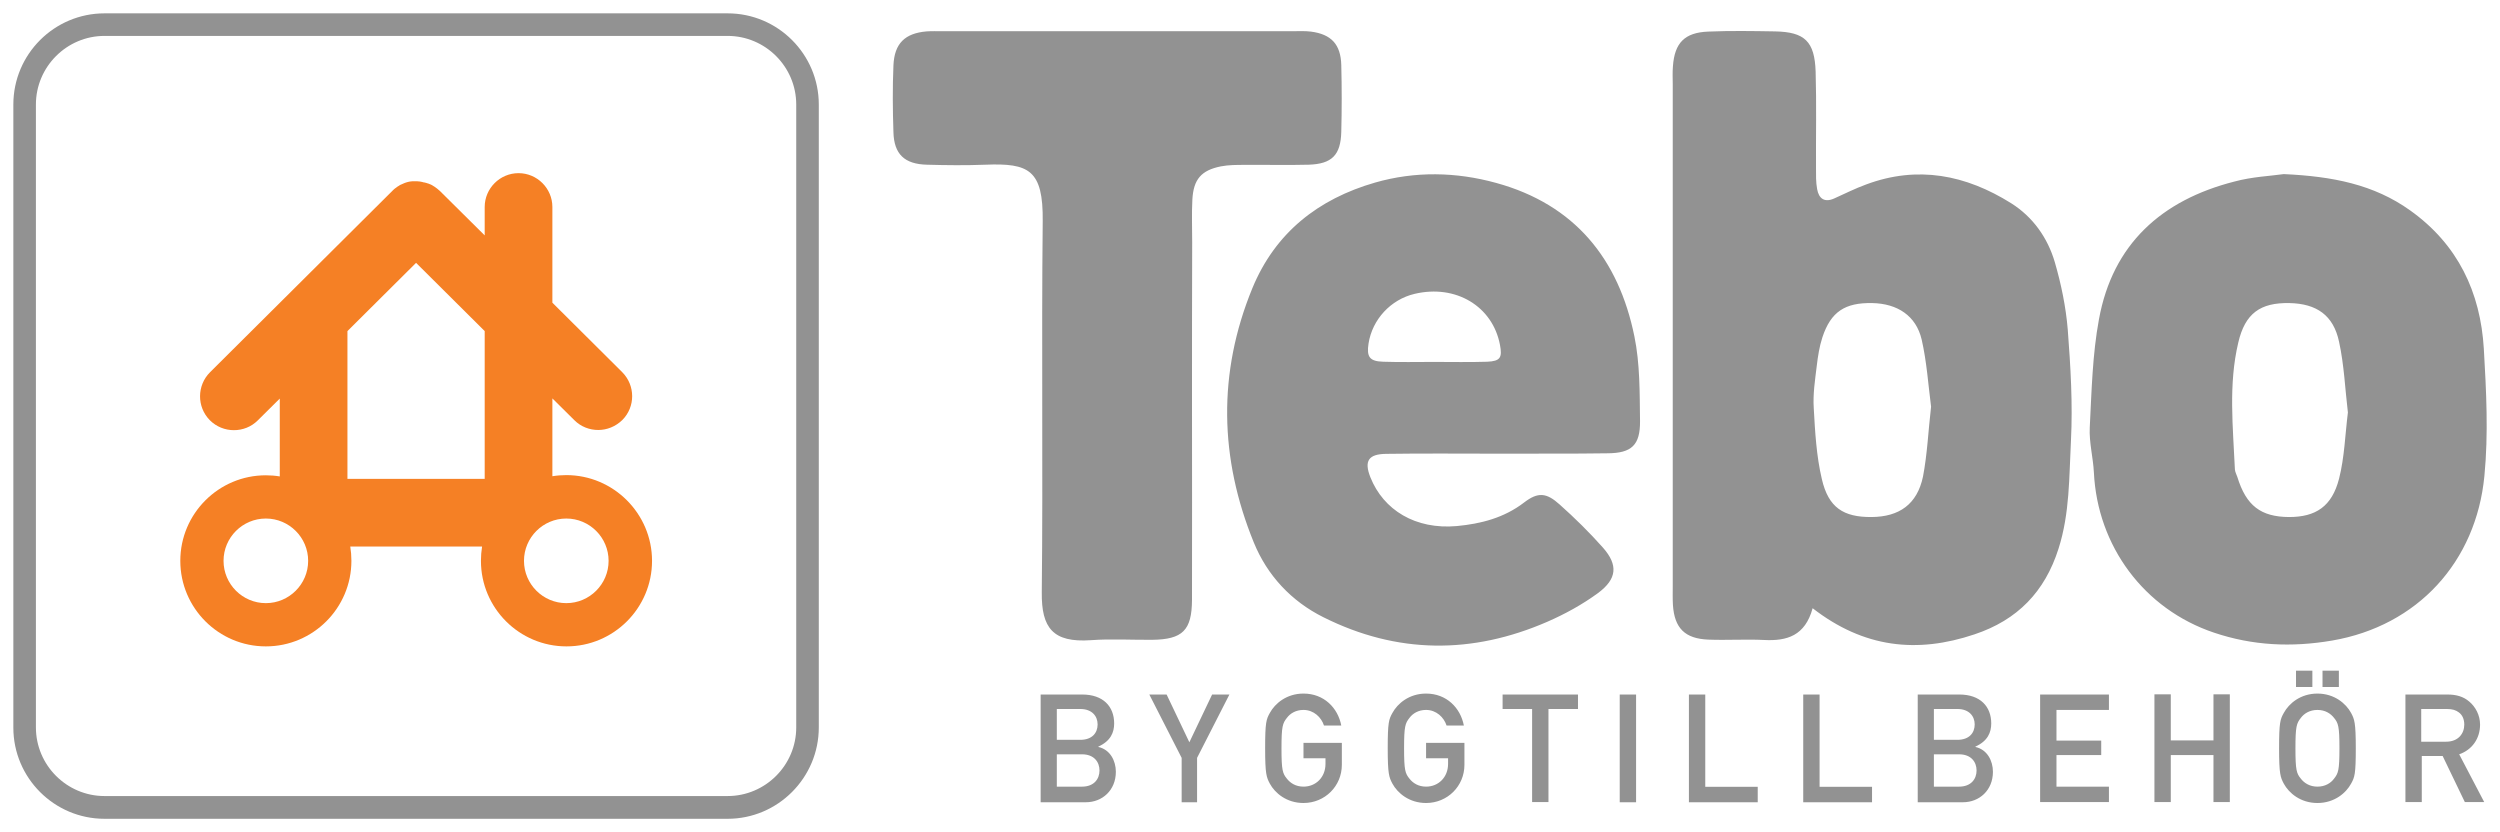
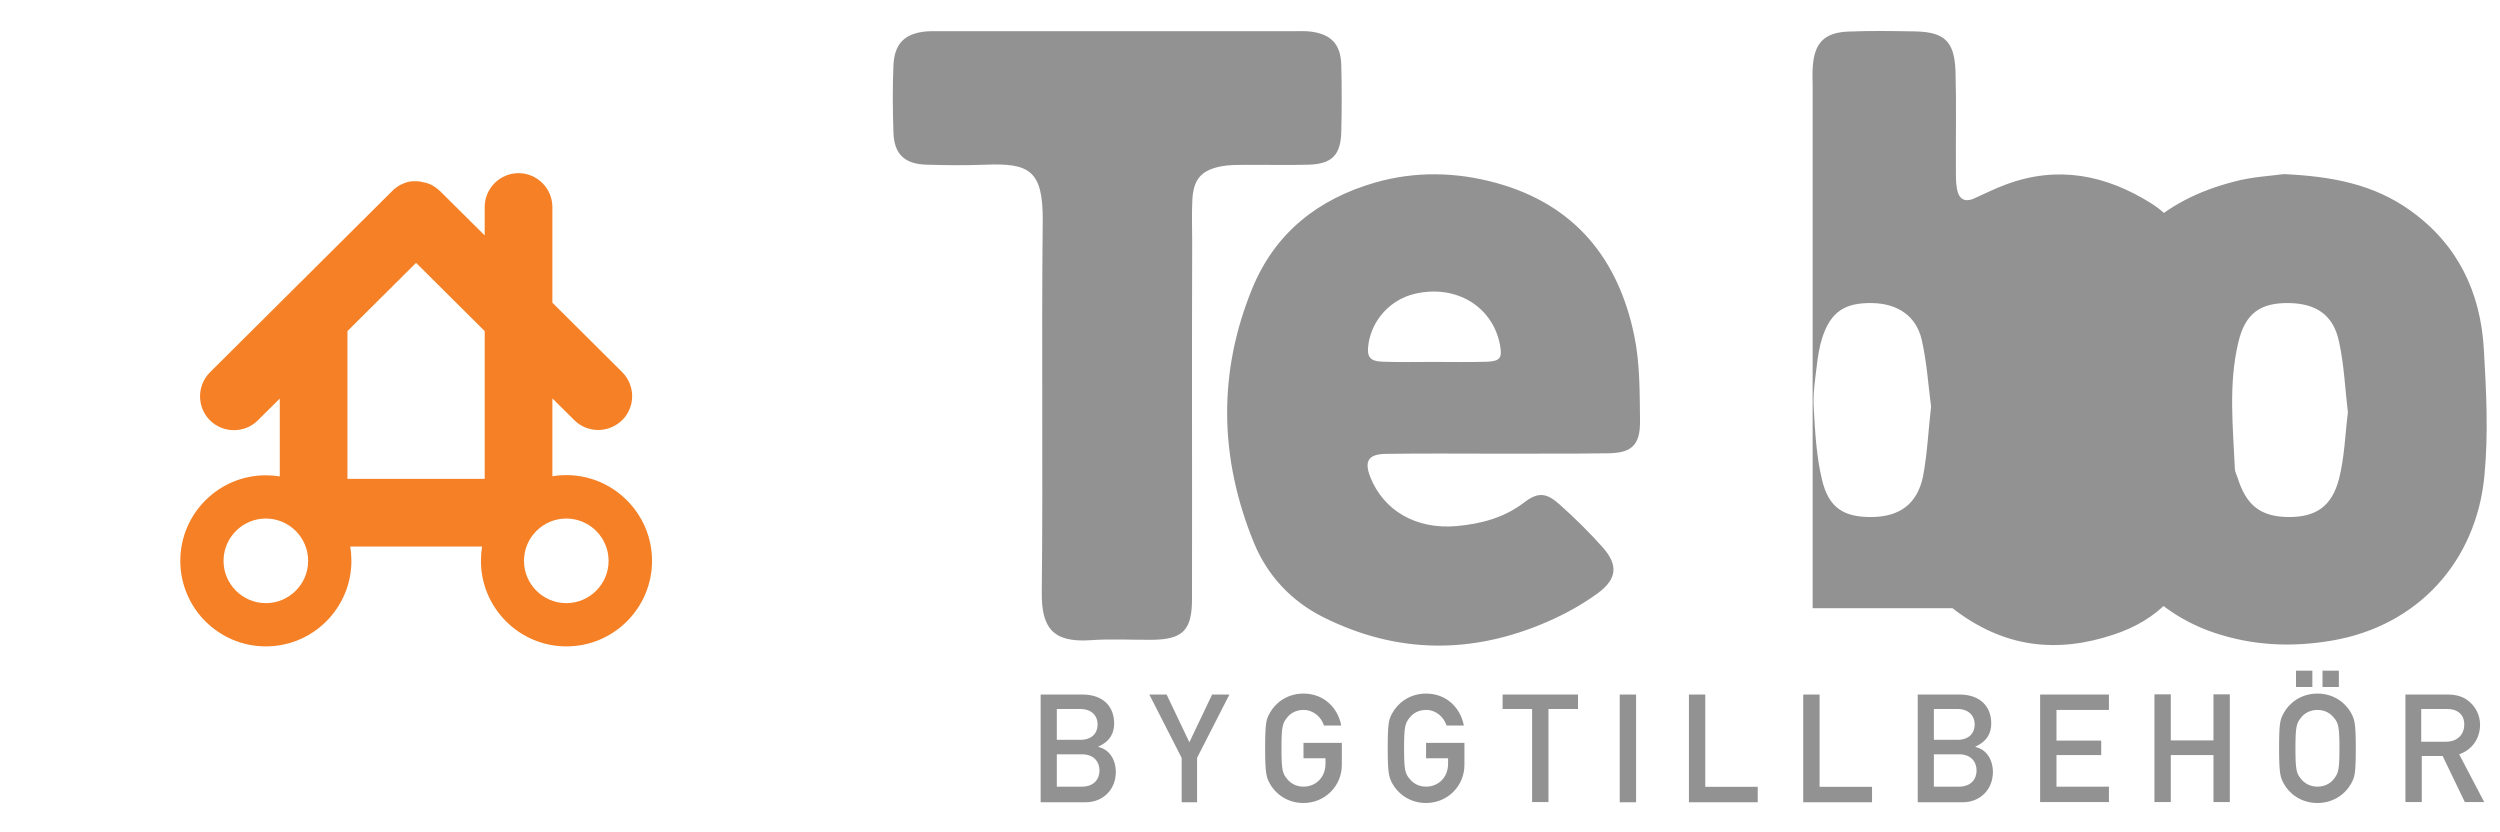
<svg xmlns="http://www.w3.org/2000/svg" id="Lager_1" viewBox="0 0 1329.7 442.5">
  <style>.st0{fill:#929292}</style>
-   <path d="M964.1 323.5c-4 14.7-13.7 17.5-25.7 16.9-9.9-.5-19.9.2-29.8-.2-12.4-.5-18-6.1-18.8-18.4-.2-3.3-.1-6.6-.1-9.9V45.1c0-3.3-.2-6.6.1-9.9.9-12.4 6.2-17.9 18.8-18.4 11.8-.5 23.6-.3 35.5-.1 15.8.3 21.1 5.3 21.6 21.5.5 17 .1 34.1.2 51.1 0 3.8-.1 7.6.6 11.3.9 5.1 4 7.3 9.2 4.9 5.6-2.5 11.1-5.3 16.9-7.4 27.4-10.2 53-5.1 77.1 10 11.6 7.3 19.4 18.4 23.2 31.3 3.4 11.7 5.9 23.8 6.9 35.9 1.5 19.7 2.7 39.5 1.7 59.1-1 19.2-.6 38.6-6.6 57.4-7.3 23-21.9 38-44.7 45.6-30.6 10.3-58.9 7.2-86.1-13.9zm63-107.2c-1.5-11.6-2.3-23.9-5-35.7-3-12.7-12.9-19.1-26.2-19.4-14.6-.3-22.1 4.6-26.6 18.2-1.6 4.9-2.4 10.1-3 15.2-.9 7.5-2.1 15-1.6 22.5.7 12.6 1.4 25.4 4.3 37.7 3.5 15.2 11.5 20.3 26.4 20.2 14.8-.1 24.3-6.8 27.4-21.5 2.3-12 2.8-24.3 4.3-37.2zM796.9 241.3c-19.9 0-39.8-.2-59.6.1-9.4.1-11.9 3.7-8.4 12.5 6.9 17.3 23.9 27.9 46 25.9 12.7-1.2 25-4.3 35.7-12.5 7.4-5.7 11.9-5.3 18.9 1 8.1 7.2 15.9 14.9 23.1 23 8.1 9.2 7.5 16.6-2.6 24.1-8.3 6.1-17.6 11.2-27 15.3-40 17.4-79.9 17.2-119.1-2.4-17.1-8.5-29.9-22.3-37-39.7-18.3-44.8-19.3-90.2-.8-135.3 12.2-29.6 35.1-47.5 65.3-56.2 21.3-6.1 43-5.7 64.4.2 41.8 11.5 65.1 40.4 73.5 81.6 3 14.6 2.8 30 3 45.1.1 12.8-4.5 17-17.2 17.1-19.4.3-38.8.1-58.2.2zm-34.2-48.8c9.4 0 18.9.2 28.3-.1 7-.3 8.1-2.2 6.8-9-3.9-20.5-23.5-32.3-45.4-27.1-12.7 3-22.5 13.6-24.5 26.4-1.1 7.1.5 9.5 7.9 9.7 8.9.3 17.9.1 26.9.1zM1214.7 92.6c26 1.2 47.9 5.5 67.2 19.3 25.4 18.1 37.4 43.5 39.2 73.6 1.3 22.5 2.5 45.1.3 67.7-4.4 45.6-35.5 79.7-81 87.5-21.6 3.7-42.3 2.7-62.8-4.2-37.2-12.5-62-46-63.9-85.2-.4-8-2.6-16-2.2-23.9 1-19.3 1.4-38.8 4.9-57.6 7.3-40 33.3-63.3 71.9-73.2 9.5-2.6 19.5-3 26.4-4zm34.1 126.8c-1.5-12.5-2-25.3-4.7-37.6-3-14.2-12-20.3-26.4-20.6-15.5-.3-23.6 5.5-27.2 21-5.3 22.3-2.8 45-1.8 67.5.1 1.4.9 2.7 1.3 4 4.7 15.3 12.5 21.2 27.5 21.3 14.2 0 22.8-5.6 26.6-20.4 2.9-11.4 3.2-23.3 4.7-35.2z" class="st0" />
+   <path d="M964.1 323.5V45.1c0-3.3-.2-6.6.1-9.9.9-12.4 6.2-17.9 18.8-18.4 11.8-.5 23.6-.3 35.5-.1 15.8.3 21.1 5.3 21.6 21.5.5 17 .1 34.1.2 51.1 0 3.8-.1 7.6.6 11.3.9 5.1 4 7.3 9.2 4.9 5.6-2.5 11.1-5.3 16.9-7.4 27.4-10.2 53-5.1 77.1 10 11.6 7.3 19.4 18.4 23.2 31.3 3.4 11.7 5.9 23.8 6.9 35.9 1.5 19.7 2.7 39.5 1.7 59.1-1 19.2-.6 38.6-6.6 57.4-7.3 23-21.9 38-44.7 45.6-30.6 10.3-58.9 7.2-86.1-13.9zm63-107.2c-1.5-11.6-2.3-23.9-5-35.7-3-12.7-12.9-19.1-26.2-19.4-14.6-.3-22.1 4.6-26.6 18.2-1.6 4.9-2.4 10.1-3 15.2-.9 7.5-2.1 15-1.6 22.5.7 12.6 1.4 25.4 4.3 37.7 3.5 15.2 11.5 20.3 26.4 20.2 14.8-.1 24.3-6.8 27.4-21.5 2.3-12 2.8-24.3 4.3-37.2zM796.9 241.3c-19.9 0-39.8-.2-59.6.1-9.4.1-11.9 3.7-8.4 12.5 6.9 17.3 23.9 27.9 46 25.9 12.7-1.2 25-4.3 35.7-12.5 7.4-5.7 11.9-5.3 18.9 1 8.1 7.2 15.9 14.9 23.1 23 8.1 9.2 7.5 16.6-2.6 24.1-8.3 6.1-17.6 11.2-27 15.3-40 17.4-79.9 17.2-119.1-2.4-17.1-8.5-29.9-22.3-37-39.7-18.3-44.8-19.3-90.2-.8-135.3 12.2-29.6 35.1-47.5 65.3-56.2 21.3-6.1 43-5.7 64.4.2 41.8 11.5 65.1 40.4 73.5 81.6 3 14.6 2.8 30 3 45.1.1 12.8-4.5 17-17.2 17.1-19.4.3-38.8.1-58.2.2zm-34.2-48.8c9.4 0 18.9.2 28.3-.1 7-.3 8.1-2.2 6.8-9-3.9-20.5-23.5-32.3-45.4-27.1-12.7 3-22.5 13.6-24.5 26.4-1.1 7.1.5 9.5 7.9 9.7 8.9.3 17.9.1 26.9.1zM1214.7 92.6c26 1.2 47.9 5.5 67.2 19.3 25.4 18.1 37.4 43.5 39.2 73.6 1.3 22.5 2.5 45.1.3 67.7-4.4 45.6-35.5 79.7-81 87.5-21.6 3.7-42.3 2.7-62.8-4.2-37.2-12.5-62-46-63.9-85.2-.4-8-2.6-16-2.2-23.9 1-19.3 1.4-38.8 4.9-57.6 7.3-40 33.3-63.3 71.9-73.2 9.5-2.6 19.5-3 26.4-4zm34.1 126.8c-1.5-12.5-2-25.3-4.7-37.6-3-14.2-12-20.3-26.4-20.6-15.5-.3-23.6 5.5-27.2 21-5.3 22.3-2.8 45-1.8 67.5.1 1.4.9 2.7 1.3 4 4.7 15.3 12.5 21.2 27.5 21.3 14.2 0 22.8-5.6 26.6-20.4 2.9-11.4 3.2-23.3 4.7-35.2z" class="st0" />
  <path d="M634 215.4c0 34.6.1 69.1 0 103.7-.1 16.2-5 21-21.2 21.2-10.9.1-21.8-.6-32.6.2-20.2 1.4-26.3-6.5-26.1-25.4.7-65.8-.2-131.6.5-197.4.3-27.4-7.4-31-30.4-30.1-10.4.4-20.8.3-31.2 0-11.9-.3-17.5-5.6-17.8-17.3-.4-11.8-.5-23.7 0-35.5.5-11.7 6.1-17.1 17.6-18.1 2.8-.2 5.7-.1 8.5-.1h186c3.3 0 6.7-.2 9.9.2 10.9 1.4 15.9 6.8 16.2 17.8.3 11.8.3 23.7 0 35.5-.3 12.4-5 17.1-17.3 17.5-11.3.3-22.7 0-34.1.1-4.2 0-8.6 0-12.7.8-10.4 2.1-14.5 6.9-15.1 17.6-.4 7.5-.1 15.1-.1 22.7-.1 28.8-.1 57.7-.1 86.6zM553.4 369.4h22.2c11.2 0 17 6.4 17 15.4 0 4.7-1.8 9.3-8.4 12.3v.2c6.3 1.4 9.3 7.4 9.3 13.2 0 9.9-7.3 16.2-15.9 16.2h-24.1v-57.3zm8.7 7.7v16.4h12.5c6.3 0 9.2-3.7 9.2-8.2 0-4.4-3-8.2-9.2-8.2h-12.5zm0 24.1v17.2h13.4c6.4 0 9.3-4.1 9.3-8.6s-2.9-8.6-9.3-8.6h-13.4zM628.5 403.1l-17.2-33.7h9.2l12.1 25.4 12.1-25.4h9.2l-17.2 33.7v23.6h-8.2v-23.6zM693.4 395.1h20.3v11.7c0 11.3-9 20.3-20.4 20.3-9 0-15.2-5.3-17.9-10.3-1.8-3.4-2.5-5.1-2.5-18.8 0-13.8.6-15.4 2.5-18.8 2.7-5 8.9-10.3 17.9-10.3 10.9 0 18.3 7.6 20.1 17h-9.2c-1.4-4.4-5.5-8.3-10.9-8.3-4.1 0-7.1 1.9-8.8 4.2-2.3 2.9-2.9 4.5-2.9 16.2s.6 13.4 2.9 16.2c1.8 2.3 4.7 4.2 8.8 4.2 6.6 0 11.7-5 11.7-12.1v-3h-11.7v-8.2zM758.6 395.1h20.3v11.7c0 11.3-9 20.3-20.4 20.3-9 0-15.2-5.3-17.9-10.3-1.8-3.4-2.5-5.1-2.5-18.8 0-13.8.6-15.4 2.5-18.8 2.7-5 8.9-10.3 17.9-10.3 10.9 0 18.3 7.6 20.1 17h-9.2c-1.4-4.4-5.5-8.3-10.9-8.3-4.1 0-7.1 1.9-8.8 4.2-2.3 2.9-2.9 4.5-2.9 16.2s.6 13.4 2.9 16.2c1.8 2.3 4.7 4.2 8.8 4.2 6.6 0 11.7-5 11.7-12.1v-3h-11.7v-8.2zM814.9 377.1h-15.7v-7.7h40.1v7.7h-15.7v49.5h-8.7v-49.5zM861.5 369.4h8.7v57.3h-8.7v-57.3zM898.3 369.4h8.7v49.1h27.9v8.2h-36.6v-57.3zM959.1 369.4h8.7v49.1h27.9v8.2h-36.6v-57.3zM1019.9 369.4h22.2c11.2 0 17 6.4 17 15.4 0 4.7-1.8 9.3-8.4 12.3v.2c6.3 1.4 9.3 7.4 9.3 13.2 0 9.9-7.3 16.2-15.9 16.2H1020v-57.3zm8.7 7.7v16.4h12.5c6.3 0 9.2-3.7 9.2-8.2 0-4.4-3-8.2-9.2-8.2h-12.5zm0 24.1v17.2h13.4c6.4 0 9.3-4.1 9.3-8.6s-2.9-8.6-9.3-8.6h-13.4zM1085.1 369.4h36.6v8.2h-27.9v16.3h23.8v7.7h-23.8v16.8h27.9v8.2h-36.6v-57.2zM1177.3 401.6h-22.7v25h-8.7v-57.3h8.7v24.5h22.7v-24.5h8.7v57.3h-8.7v-25zM1214.7 379.2c2.7-5 8.9-10.3 17.9-10.3 9 0 15.2 5.3 17.9 10.3 1.8 3.4 2.5 5.1 2.5 18.8 0 13.8-.6 15.4-2.5 18.8-2.7 5-8.9 10.3-17.9 10.3-9 0-15.2-5.3-17.9-10.3-1.8-3.4-2.5-5.1-2.5-18.8 0-13.8.6-15.4 2.5-18.8zm9.1 35c1.8 2.3 4.7 4.2 8.8 4.2 4.1 0 7.1-1.9 8.8-4.2 2.3-2.9 2.9-4.5 2.9-16.2s-.6-13.4-2.9-16.2c-1.8-2.3-4.7-4.2-8.8-4.2-4.1 0-7.1 1.9-8.8 4.2-2.3 2.9-2.9 4.5-2.9 16.2s.6 13.4 2.9 16.2zm-2.6-57.5h8.7v8.7h-8.7v-8.7zm14.1 0h8.7v8.7h-8.7v-8.7zM1279.3 369.4h22.4c4.8 0 8.6 1.1 11.7 3.8 3.2 2.7 5.7 7.1 5.7 12.2 0 7.4-4.2 13.4-11.1 15.8l13.3 25.4H1311l-11.8-24.5h-11.1v24.5h-8.7v-57.2zm8.6 25.1h13.1c6.5 0 9.7-4.3 9.7-9.1 0-3-1.1-5.2-2.9-6.5-1.6-1.2-3.4-1.8-6.4-1.8h-13.6v17.4z" class="st0" />
  <path fill="#f58025" d="M301.2 252.7c-2.5 0-5 .2-7.4.6v-41.4l11.7 11.6c3.5 3.5 8.1 5.2 12.7 5.2s9.2-1.8 12.8-5.3c7-7 7-18.4-.1-25.5L293.8 161v-50.9c0-9.9-8.1-18-18-18s-18 8.1-18 18v15.1L234 101.6c-.2-.2-.4-.4-.7-.6-.2-.2-.4-.4-.7-.6-.2-.2-.5-.4-.8-.6-.2-.2-.5-.4-.7-.5-.3-.2-.6-.3-.8-.5-.2-.1-.5-.3-.7-.4-.3-.2-.6-.3-.9-.4-.2-.1-.5-.2-.7-.3-.3-.1-.6-.2-1-.3-.2-.1-.5-.2-.7-.2-.3-.1-.7-.2-1-.2-.2-.1-.5-.1-.7-.2-.3-.1-.7-.1-1-.2-.2 0-.5-.1-.7-.1-.3 0-.7 0-1-.1h-2.4c-.3 0-.7.1-1 .1-.2 0-.5.1-.7.1-.3.1-.6.1-.9.2-.2.1-.5.1-.7.2l-.9.3c-.2.1-.5.2-.7.3-.3.1-.6.3-.9.4-.2.1-.5.2-.7.3-.3.1-.5.3-.8.5-.2.1-.5.3-.7.4-.3.2-.5.4-.8.6-.2.2-.5.3-.7.5-.2.2-.5.4-.7.6l-.6.6-97 96.5c-7 7-7.1 18.4-.1 25.5 3.5 3.5 8.1 5.3 12.8 5.3 4.6 0 9.2-1.7 12.7-5.2l11.7-11.6v41.4c-2.4-.4-4.9-.6-7.4-.6-25.1 0-45.5 20.4-45.5 45.5s20.4 45.5 45.5 45.5 45.5-20.4 45.5-45.5c0-2.6-.2-5.1-.6-7.6h70.1c-.4 2.5-.6 5-.6 7.6 0 25.1 20.4 45.5 45.5 45.5s45.5-20.4 45.5-45.5-20.5-45.6-45.6-45.6zm-79.9-112.9l36.5 36.3v78.6h-73v-78.6l36.5-36.3zm-79.9 181c-12.4 0-22.5-10.1-22.5-22.5s10.1-22.5 22.5-22.5 22.5 10.1 22.5 22.5-10.1 22.5-22.5 22.5zm159.8 0c-12.4 0-22.5-10.1-22.5-22.5s10.1-22.5 22.5-22.5 22.5 10.1 22.5 22.5-10.1 22.5-22.5 22.5z" />
  <g>
-     <path d="M387 435.5H55.6c-26.8 0-48.5-21.8-48.5-48.5V55.6c0-26.8 21.8-48.5 48.5-48.5H387c26.8 0 48.5 21.8 48.5 48.5v331.3c0 26.8-21.8 48.6-48.5 48.6zM55.6 19.1c-20.1 0-36.5 16.4-36.5 36.5v331.3c0 20.1 16.4 36.5 36.5 36.5H387c20.1 0 36.5-16.4 36.5-36.5V55.6c0-20.1-16.4-36.5-36.5-36.5H55.6z" class="st0" />
-   </g>
+     </g>
</svg>